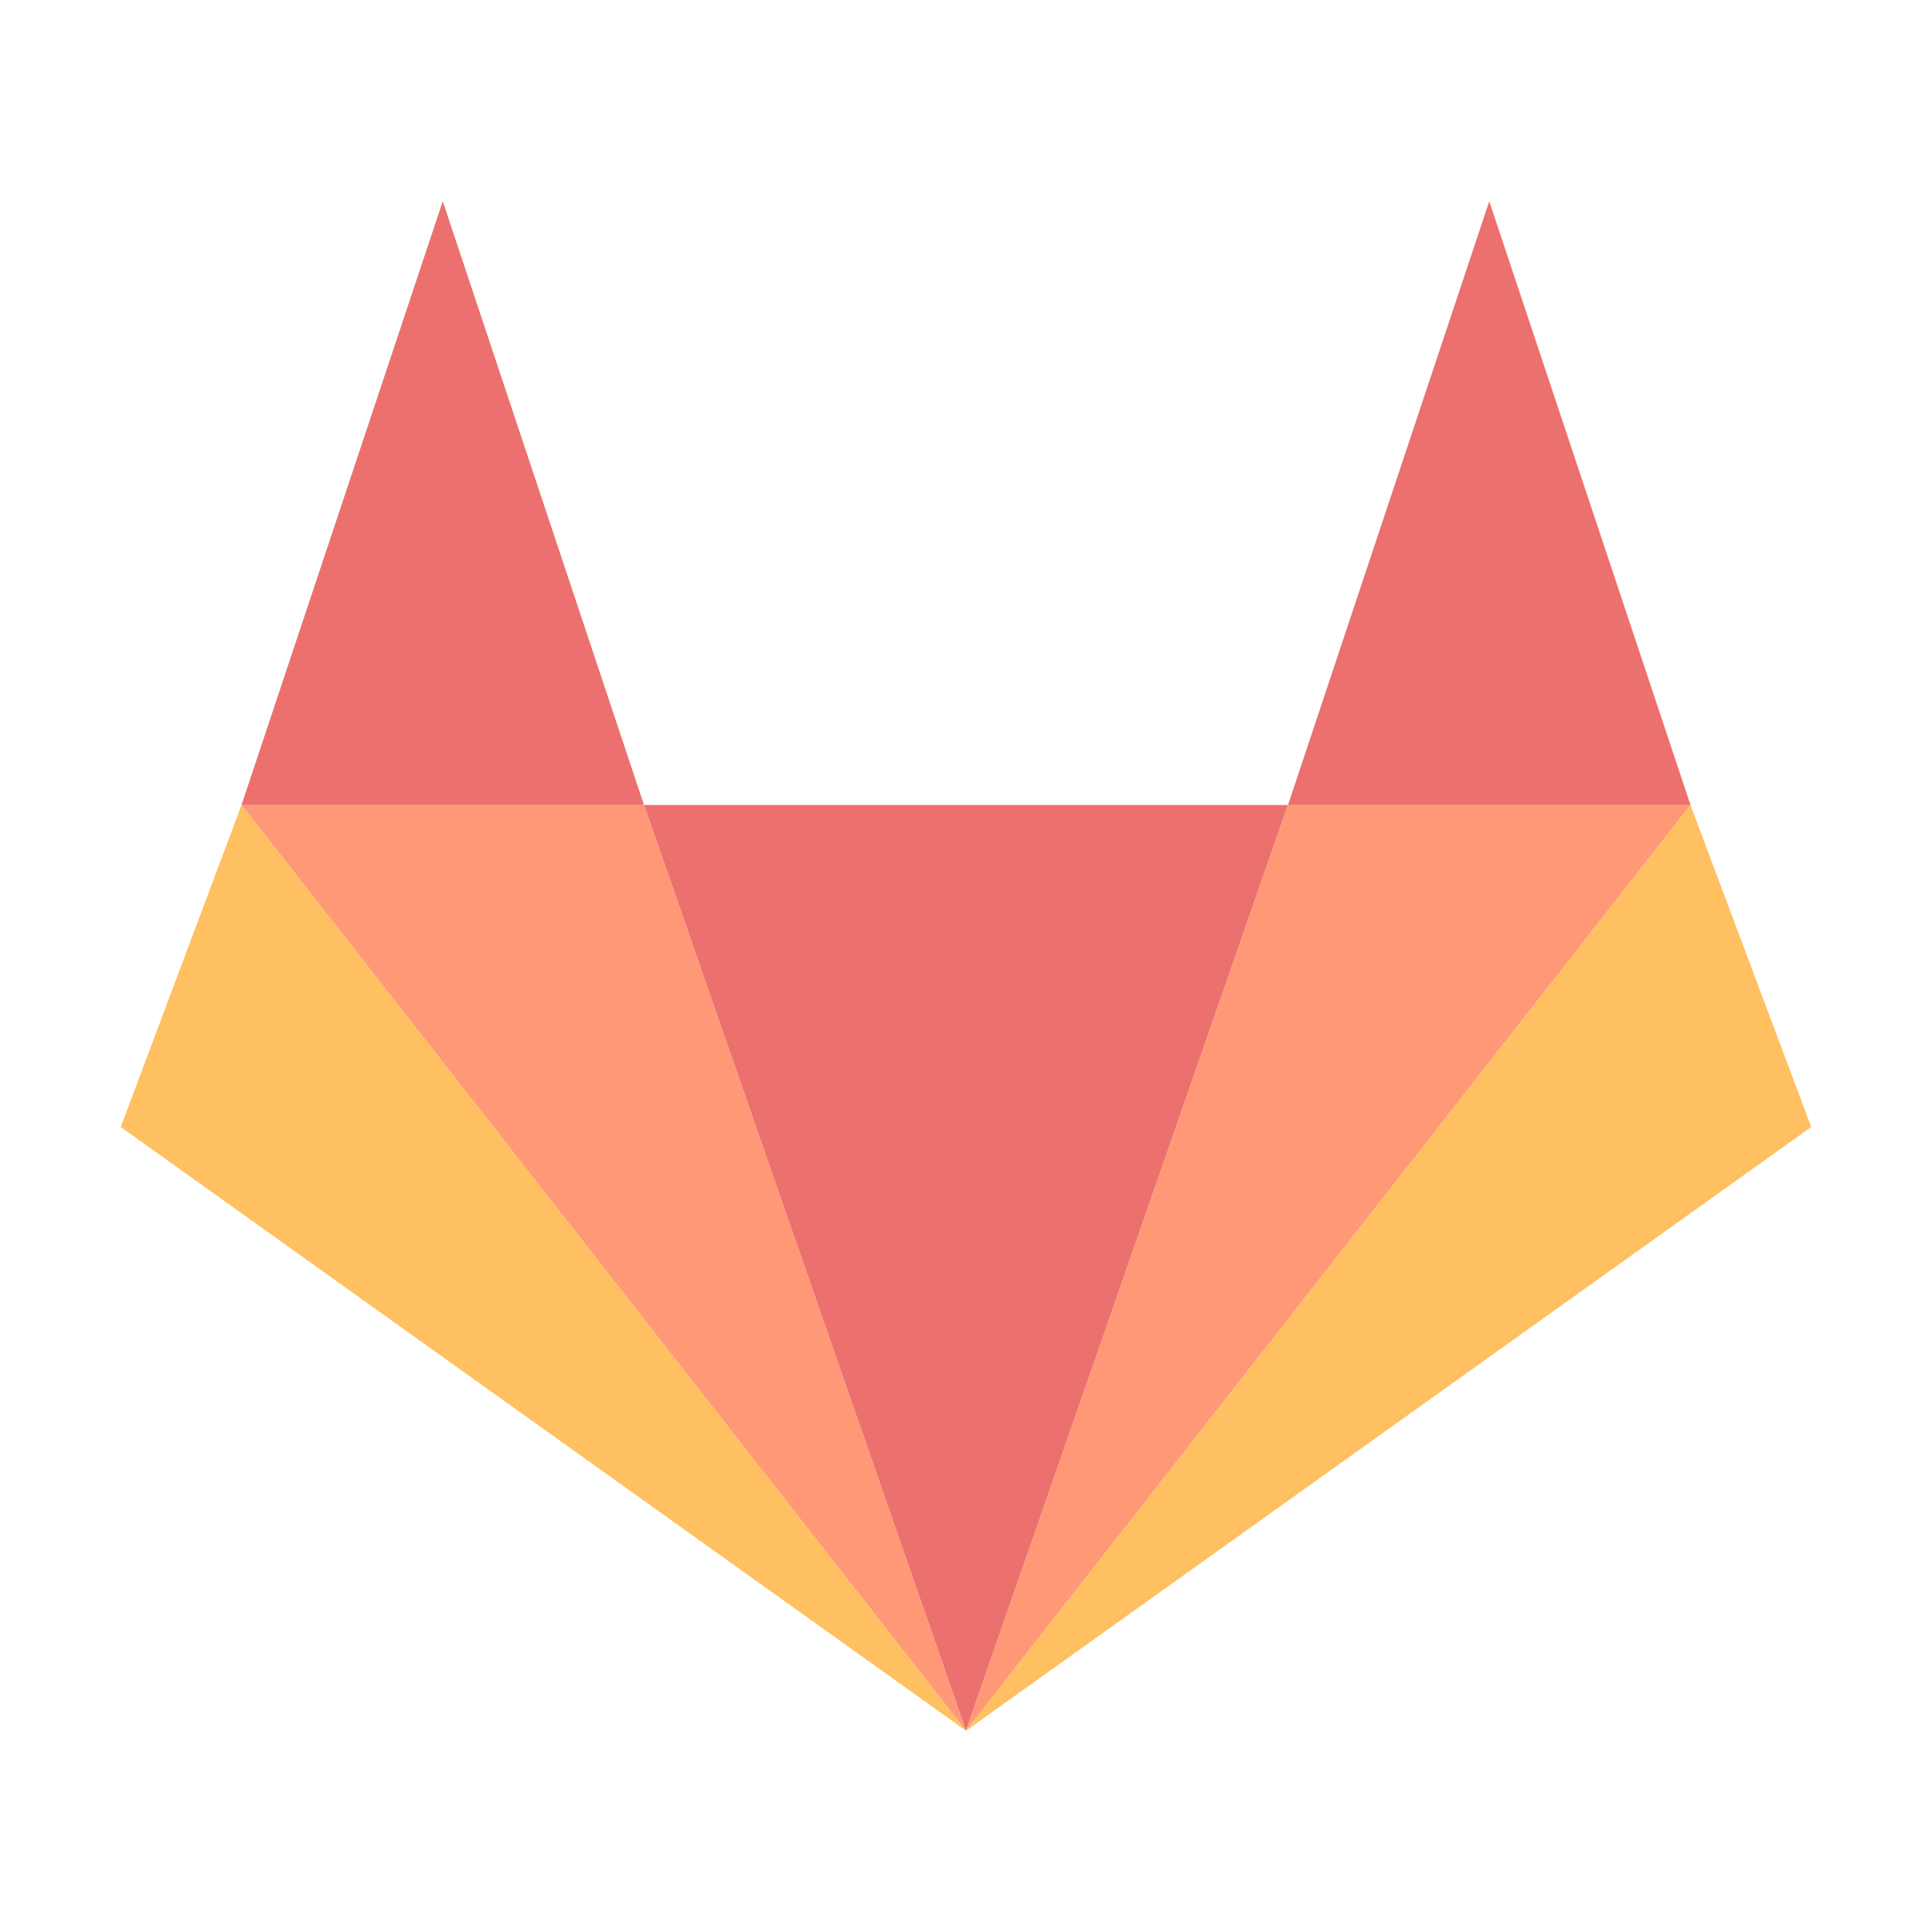
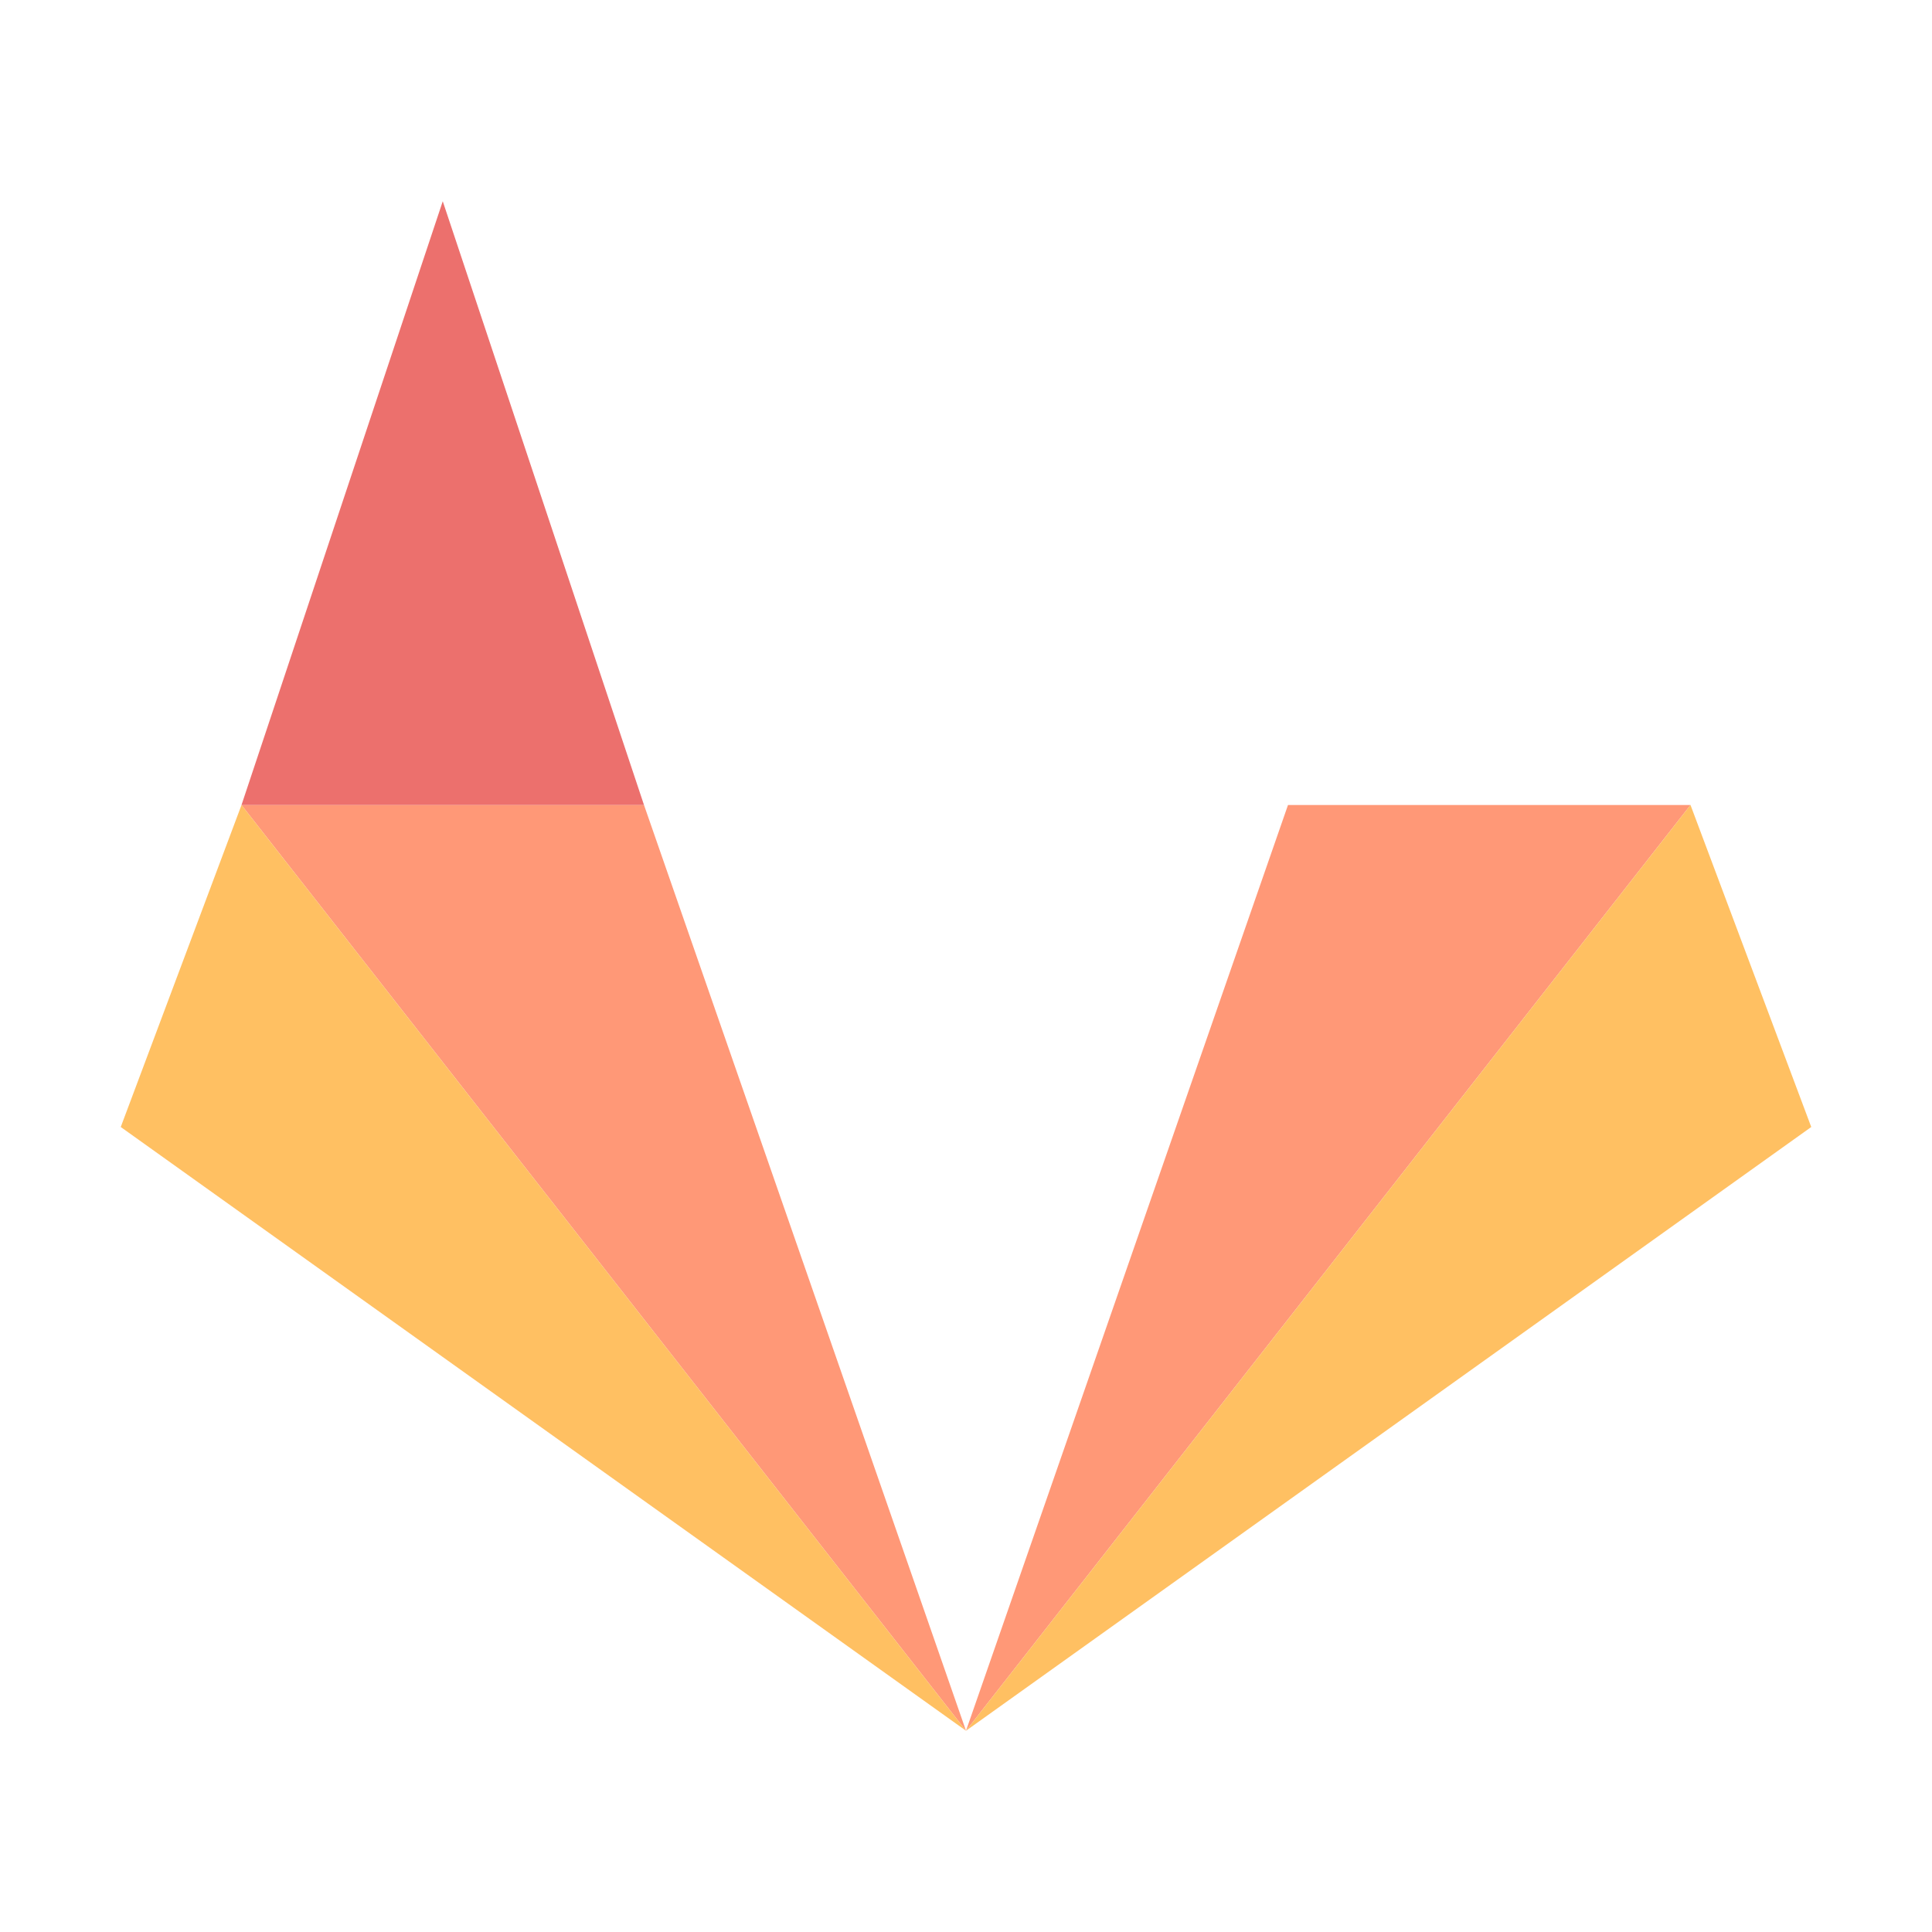
<svg xmlns="http://www.w3.org/2000/svg" width="48" height="48" viewBox="0 0 48 48" fill="none">
  <g id="icons8-gitlab 1" style="mix-blend-mode:luminosity" opacity="0.72">
-     <path id="Vector" d="M24 43L16 20H32L24 43Z" fill="#E53935" />
    <path id="Vector_2" d="M24 43L42 20H32L24 43Z" fill="#FF7043" />
-     <path id="Vector_3" d="M37 5L42 20H32L37 5Z" fill="#E53935" />
    <path id="Vector_4" d="M24 43L42 20L45 28L24 43Z" fill="#FFA726" />
    <path id="Vector_5" d="M24 43L6 20H16L24 43Z" fill="#FF7043" />
    <path id="Vector_6" d="M11 5L6 20H16L11 5Z" fill="#E53935" />
    <path id="Vector_7" d="M24 43L6 20L3 28L24 43Z" fill="#FFA726" />
  </g>
</svg>